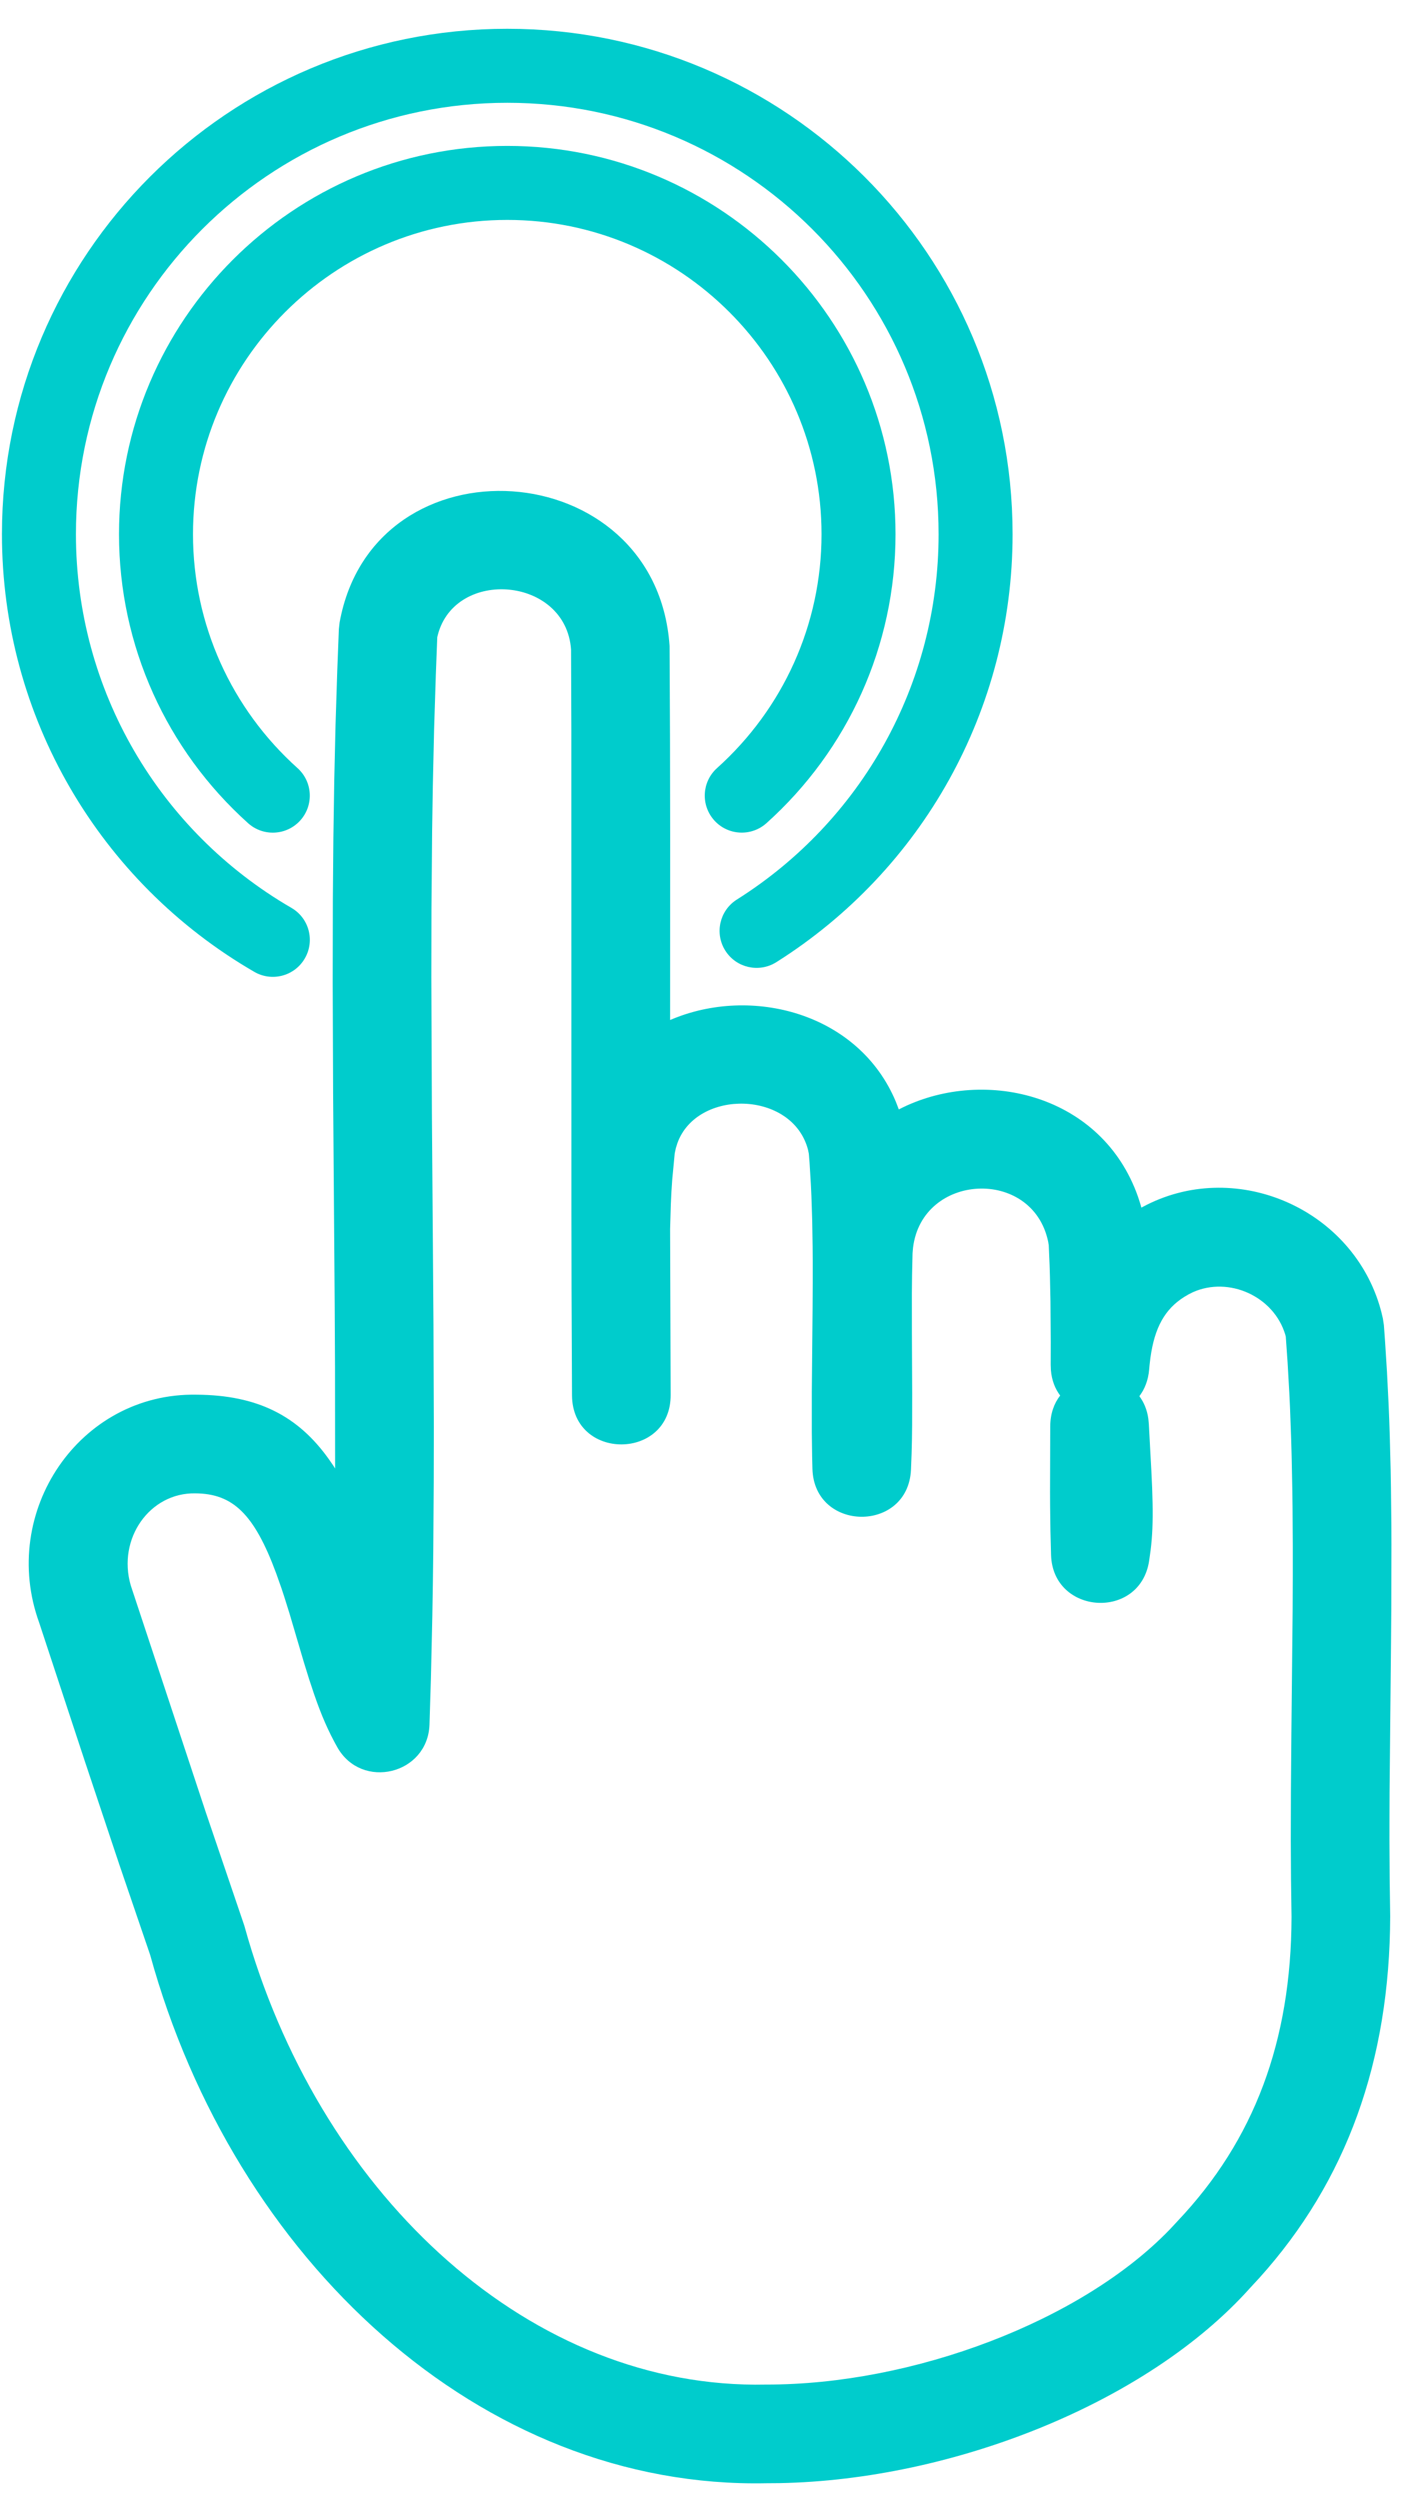
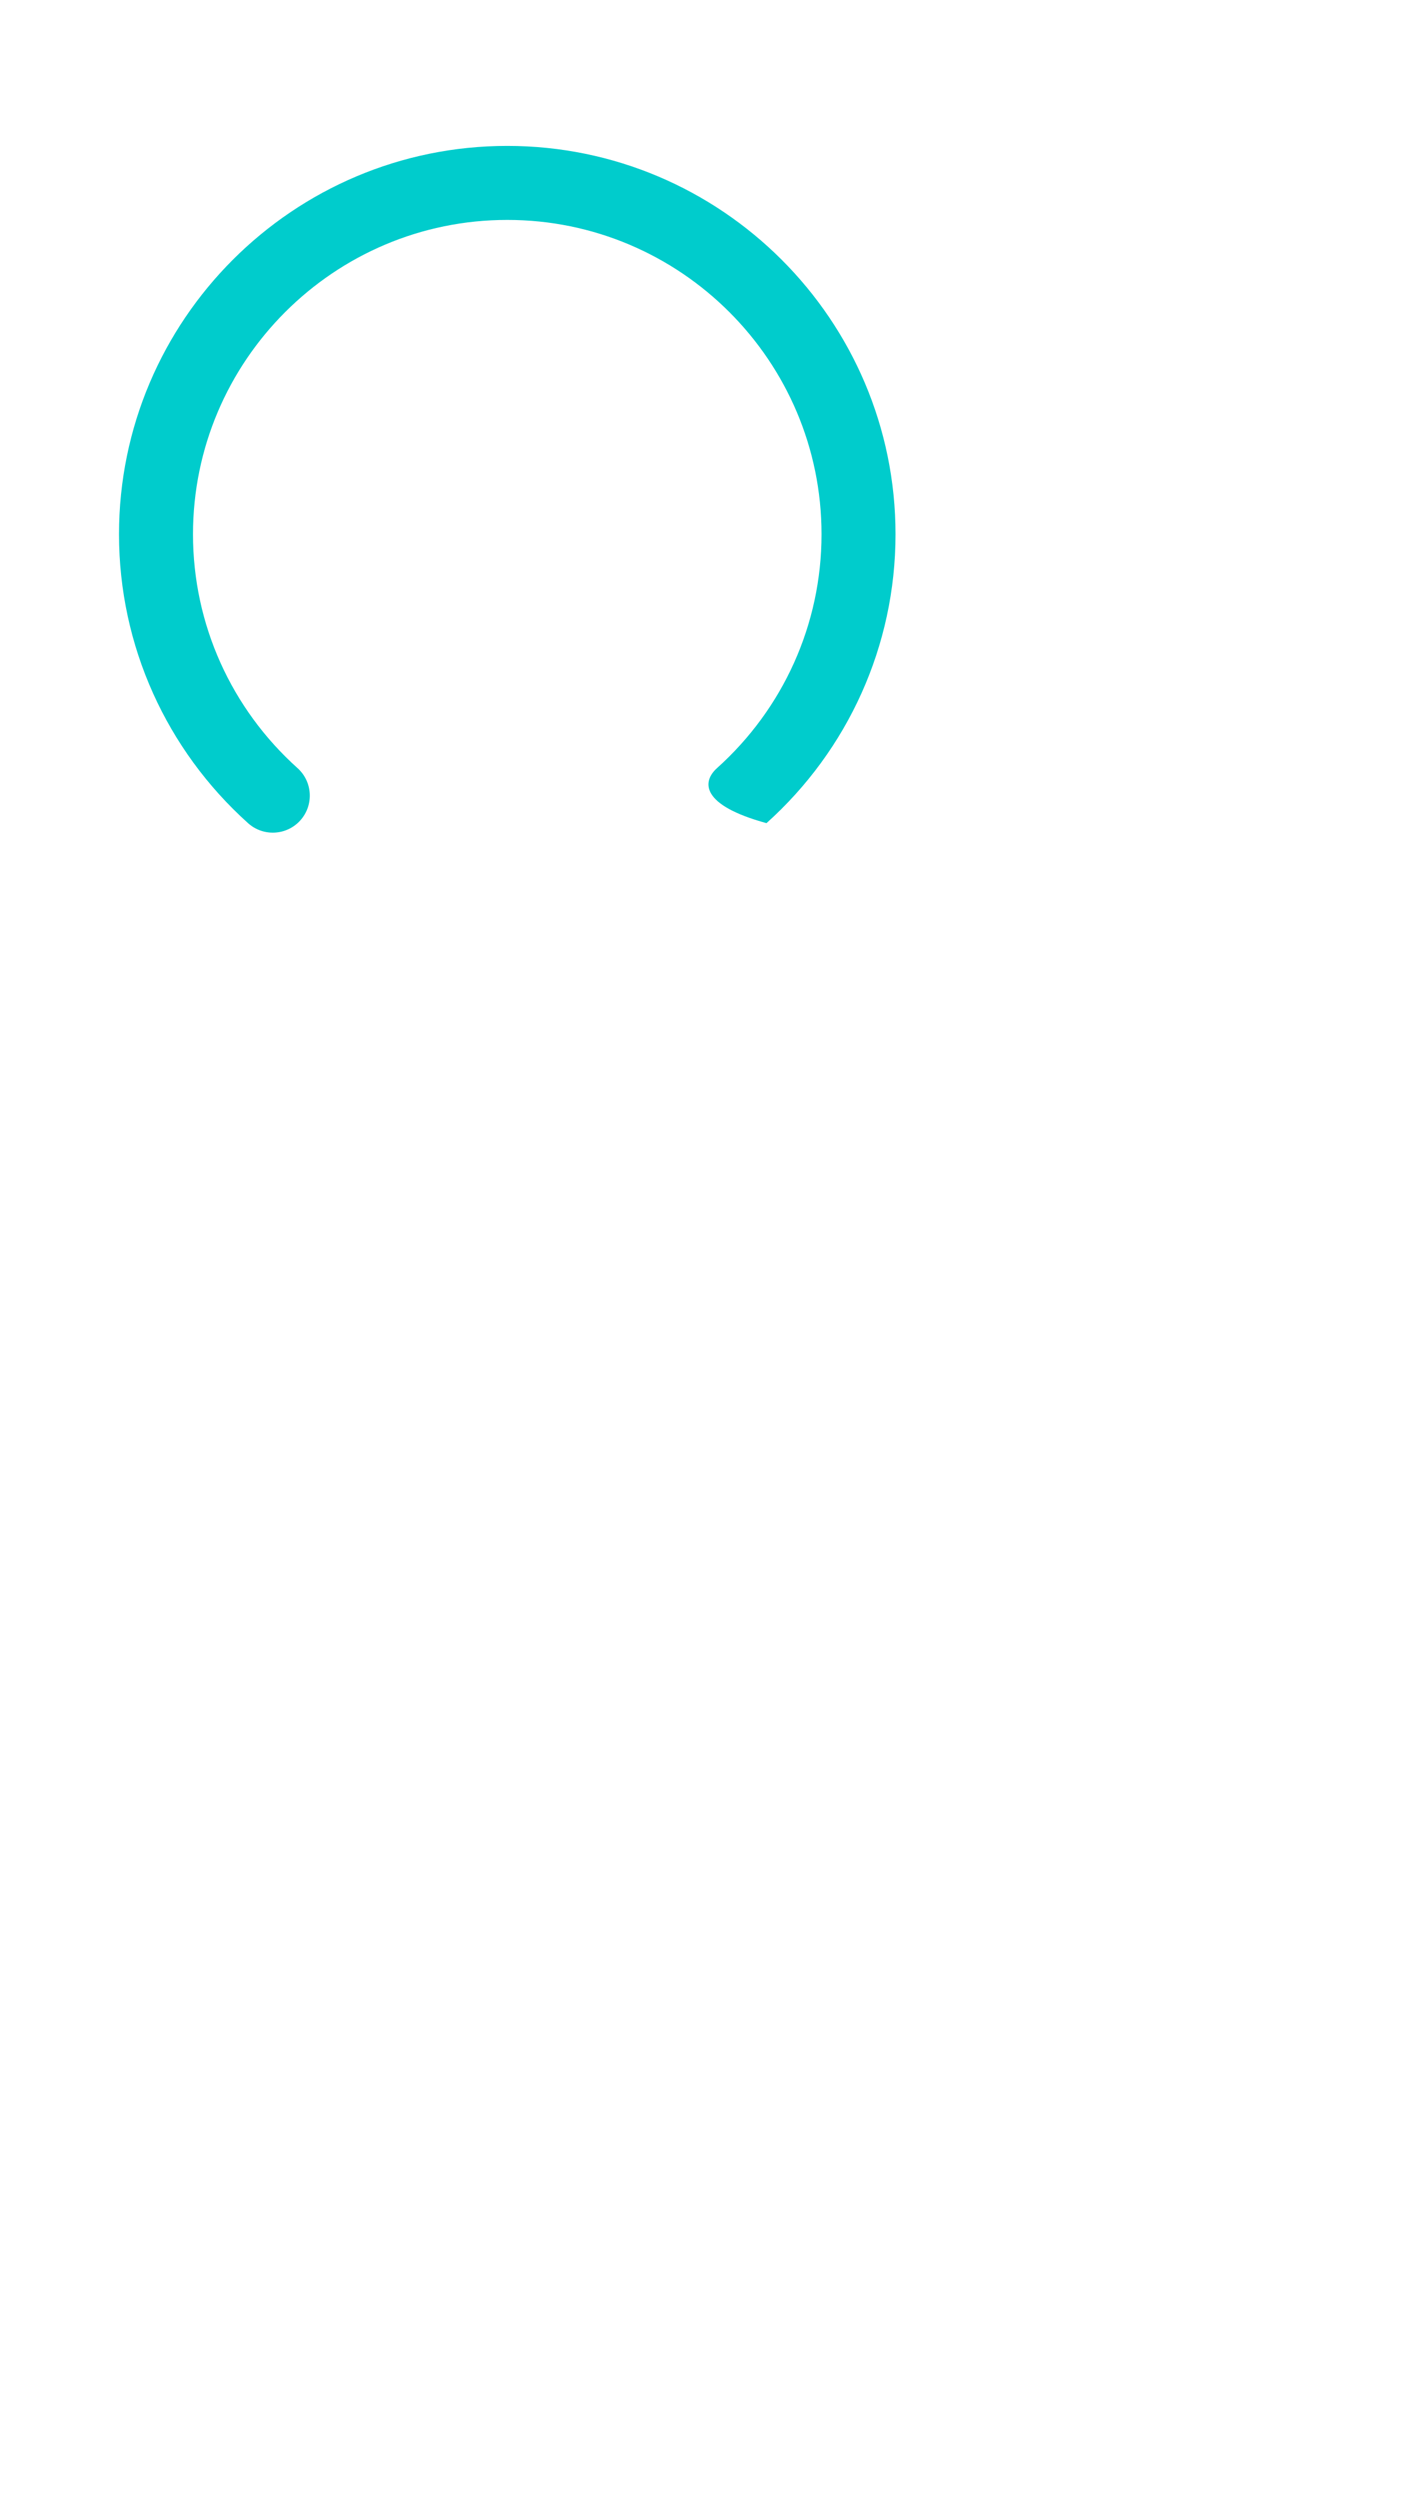
<svg xmlns="http://www.w3.org/2000/svg" width="43" height="76" viewBox="0 0 43 76">
  <g fill="#0CC" transform="translate(.059 .875)">
-     <path d="M15.367,0 C23.854,0 30.734,6.88 30.734,15.367 C30.734,20.709 27.985,25.581 23.549,28.378 C23.023,28.709 22.329,28.552 21.997,28.026 C21.666,27.5 21.823,26.806 22.349,26.474 C26.138,24.086 28.484,19.928 28.484,15.367 C28.484,8.123 22.611,2.25 15.367,2.25 C8.123,2.25 2.25,8.123 2.25,15.367 C2.25,20.101 4.779,24.394 8.802,26.726 C9.34,27.037 9.523,27.725 9.211,28.263 C8.9,28.801 8.212,28.984 7.674,28.672 C2.963,25.943 -3.55271368e-15,20.912 -3.55271368e-15,15.367 C-3.55271368e-15,6.88 6.88,0 15.367,0 Z" />
-     <path d="M15.367,3.561 C21.879,3.561 27.174,8.856 27.174,15.368 C27.174,18.759 25.729,21.925 23.25,24.151 C22.787,24.566 22.076,24.528 21.661,24.066 C21.246,23.603 21.284,22.892 21.746,22.477 C23.755,20.673 24.924,18.113 24.924,15.368 C24.924,10.099 20.636,5.811 15.367,5.811 C10.098,5.811 5.81,10.099 5.81,15.368 C5.81,18.113 6.979,20.673 8.989,22.478 C9.451,22.893 9.489,23.604 9.074,24.067 C8.659,24.529 7.948,24.567 7.485,24.152 C5.006,21.925 3.56,18.759 3.56,15.368 C3.56,8.856 8.855,3.561 15.367,3.561 Z" />
-     <path d="M10.269,18.047 C11.303,12.342 19.901,12.889 20.303,18.764 L20.316,21.622 L20.321,24.518 L20.319,30.136 L20.337,30.129 C22.787,29.081 26.059,29.915 27.187,32.628 L27.274,32.855 L27.399,32.792 C29.925,31.571 33.461,32.409 34.549,35.512 L34.622,35.738 L34.651,35.841 L34.694,35.817 C37.444,34.338 40.969,35.804 41.889,38.803 L41.946,39.005 L41.994,39.207 L42.025,39.412 L42.059,39.882 L42.119,40.827 L42.167,41.789 C42.182,42.114 42.194,42.444 42.204,42.782 L42.231,43.819 C42.235,43.996 42.238,44.176 42.24,44.359 L42.253,45.489 L42.255,46.084 L42.251,48.043 L42.242,49.115 L42.198,53.597 L42.195,54.362 L42.194,55.079 C42.195,55.486 42.197,55.874 42.201,56.255 L42.217,57.382 C42.205,61.792 40.891,65.433 38.242,68.376 L37.963,68.678 C34.832,72.183 28.912,74.522 23.643,74.619 L23.259,74.622 C14.544,74.807 7.059,67.811 4.507,58.559 L3.569,55.812 L2.515,52.654 L1.132,48.458 C-0.089,45.087 2.354,41.461 5.921,41.527 C7.774,41.54 9.001,42.169 9.94,43.486 L10.073,43.678 L10.132,43.772 L10.129,40.692 L10.119,38.766 L10.071,32.394 L10.058,28.986 L10.063,26.46 L10.079,24.598 L10.106,22.843 L10.145,21.161 L10.197,19.519 L10.246,18.25 L10.269,18.047 Z M13.255,18.428 L13.238,18.499 L13.195,19.629 L13.142,21.308 L13.103,23.033 L13.082,24.379 L13.062,26.767 L13.058,28.847 L13.075,32.969 L13.123,39.408 L13.134,42.491 L13.131,44.18 L13.117,46.285 L13.104,47.288 L13.088,48.264 L13.045,50.161 L13.002,51.557 C12.95,53.074 10.937,53.563 10.195,52.24 C9.924,51.756 9.715,51.279 9.492,50.63 L9.339,50.17 L9.177,49.647 L8.743,48.174 L8.578,47.648 C8.551,47.565 8.524,47.483 8.497,47.403 L8.336,46.949 C7.669,45.151 7.02,44.535 5.882,44.527 C4.496,44.501 3.504,45.902 3.917,47.325 L6.199,54.222 L7.371,57.67 C9.582,65.676 15.817,71.594 22.903,71.625 L23.231,71.622 C27.697,71.633 32.844,69.694 35.536,66.884 L35.755,66.648 C38.079,64.193 39.207,61.192 39.217,57.407 C39.21,57.032 39.205,56.657 39.201,56.274 L39.194,55.087 L39.198,53.586 L39.212,51.848 L39.251,48.034 L39.255,47.046 L39.255,46.116 L39.248,44.974 C39.246,44.791 39.244,44.61 39.241,44.432 L39.22,43.396 C39.216,43.228 39.212,43.062 39.206,42.898 L39.171,41.936 C39.164,41.778 39.157,41.622 39.149,41.467 L39.097,40.549 L39.042,39.766 L39.027,39.704 C38.678,38.534 37.308,37.922 36.216,38.412 L36.081,38.48 L35.954,38.555 C35.364,38.926 35.052,39.489 34.926,40.402 L34.9,40.619 L34.887,40.763 C34.858,41.094 34.749,41.363 34.589,41.573 C34.726,41.755 34.824,41.984 34.862,42.258 L34.877,42.415 L34.954,43.843 L34.978,44.366 L34.991,44.823 C35.002,45.393 34.985,45.823 34.931,46.261 L34.884,46.593 C34.598,48.389 31.961,48.222 31.904,46.404 L31.885,45.673 L31.875,44.903 C31.874,44.769 31.873,44.632 31.873,44.491 L31.879,42.49 C31.881,42.103 31.996,41.79 32.181,41.553 C32.027,41.349 31.924,41.091 31.899,40.781 L31.893,40.621 L31.895,39.919 L31.886,38.681 L31.87,37.935 C31.867,37.815 31.863,37.697 31.859,37.581 L31.833,36.98 L31.815,36.871 C31.339,34.611 27.98,34.78 27.706,37.063 L27.692,37.229 L27.677,37.893 L27.671,38.435 L27.672,39.652 L27.681,41.479 L27.679,42.461 L27.673,42.911 L27.663,43.316 L27.644,43.809 C27.555,45.735 24.697,45.706 24.647,43.778 L24.638,43.408 L24.628,42.671 L24.628,41.444 L24.652,38.895 L24.656,38.139 L24.656,37.448 L24.653,37.019 L24.64,36.223 L24.616,35.49 C24.611,35.372 24.606,35.256 24.6,35.141 L24.559,34.46 L24.538,34.204 L24.514,34.085 C24.045,32.271 21.138,32.223 20.541,33.879 L20.493,34.034 L20.459,34.194 L20.384,34.985 L20.359,35.364 L20.341,35.744 L20.319,36.492 L20.336,41.534 C20.343,43.531 17.348,43.545 17.336,41.548 L17.322,38.34 L17.318,35.997 L17.316,21.293 L17.307,18.876 C17.153,16.652 13.787,16.385 13.255,18.428 Z" />
+     <path d="M15.367,3.561 C21.879,3.561 27.174,8.856 27.174,15.368 C27.174,18.759 25.729,21.925 23.25,24.151 C21.246,23.603 21.284,22.892 21.746,22.477 C23.755,20.673 24.924,18.113 24.924,15.368 C24.924,10.099 20.636,5.811 15.367,5.811 C10.098,5.811 5.81,10.099 5.81,15.368 C5.81,18.113 6.979,20.673 8.989,22.478 C9.451,22.893 9.489,23.604 9.074,24.067 C8.659,24.529 7.948,24.567 7.485,24.152 C5.006,21.925 3.56,18.759 3.56,15.368 C3.56,8.856 8.855,3.561 15.367,3.561 Z" />
  </g>
</svg>